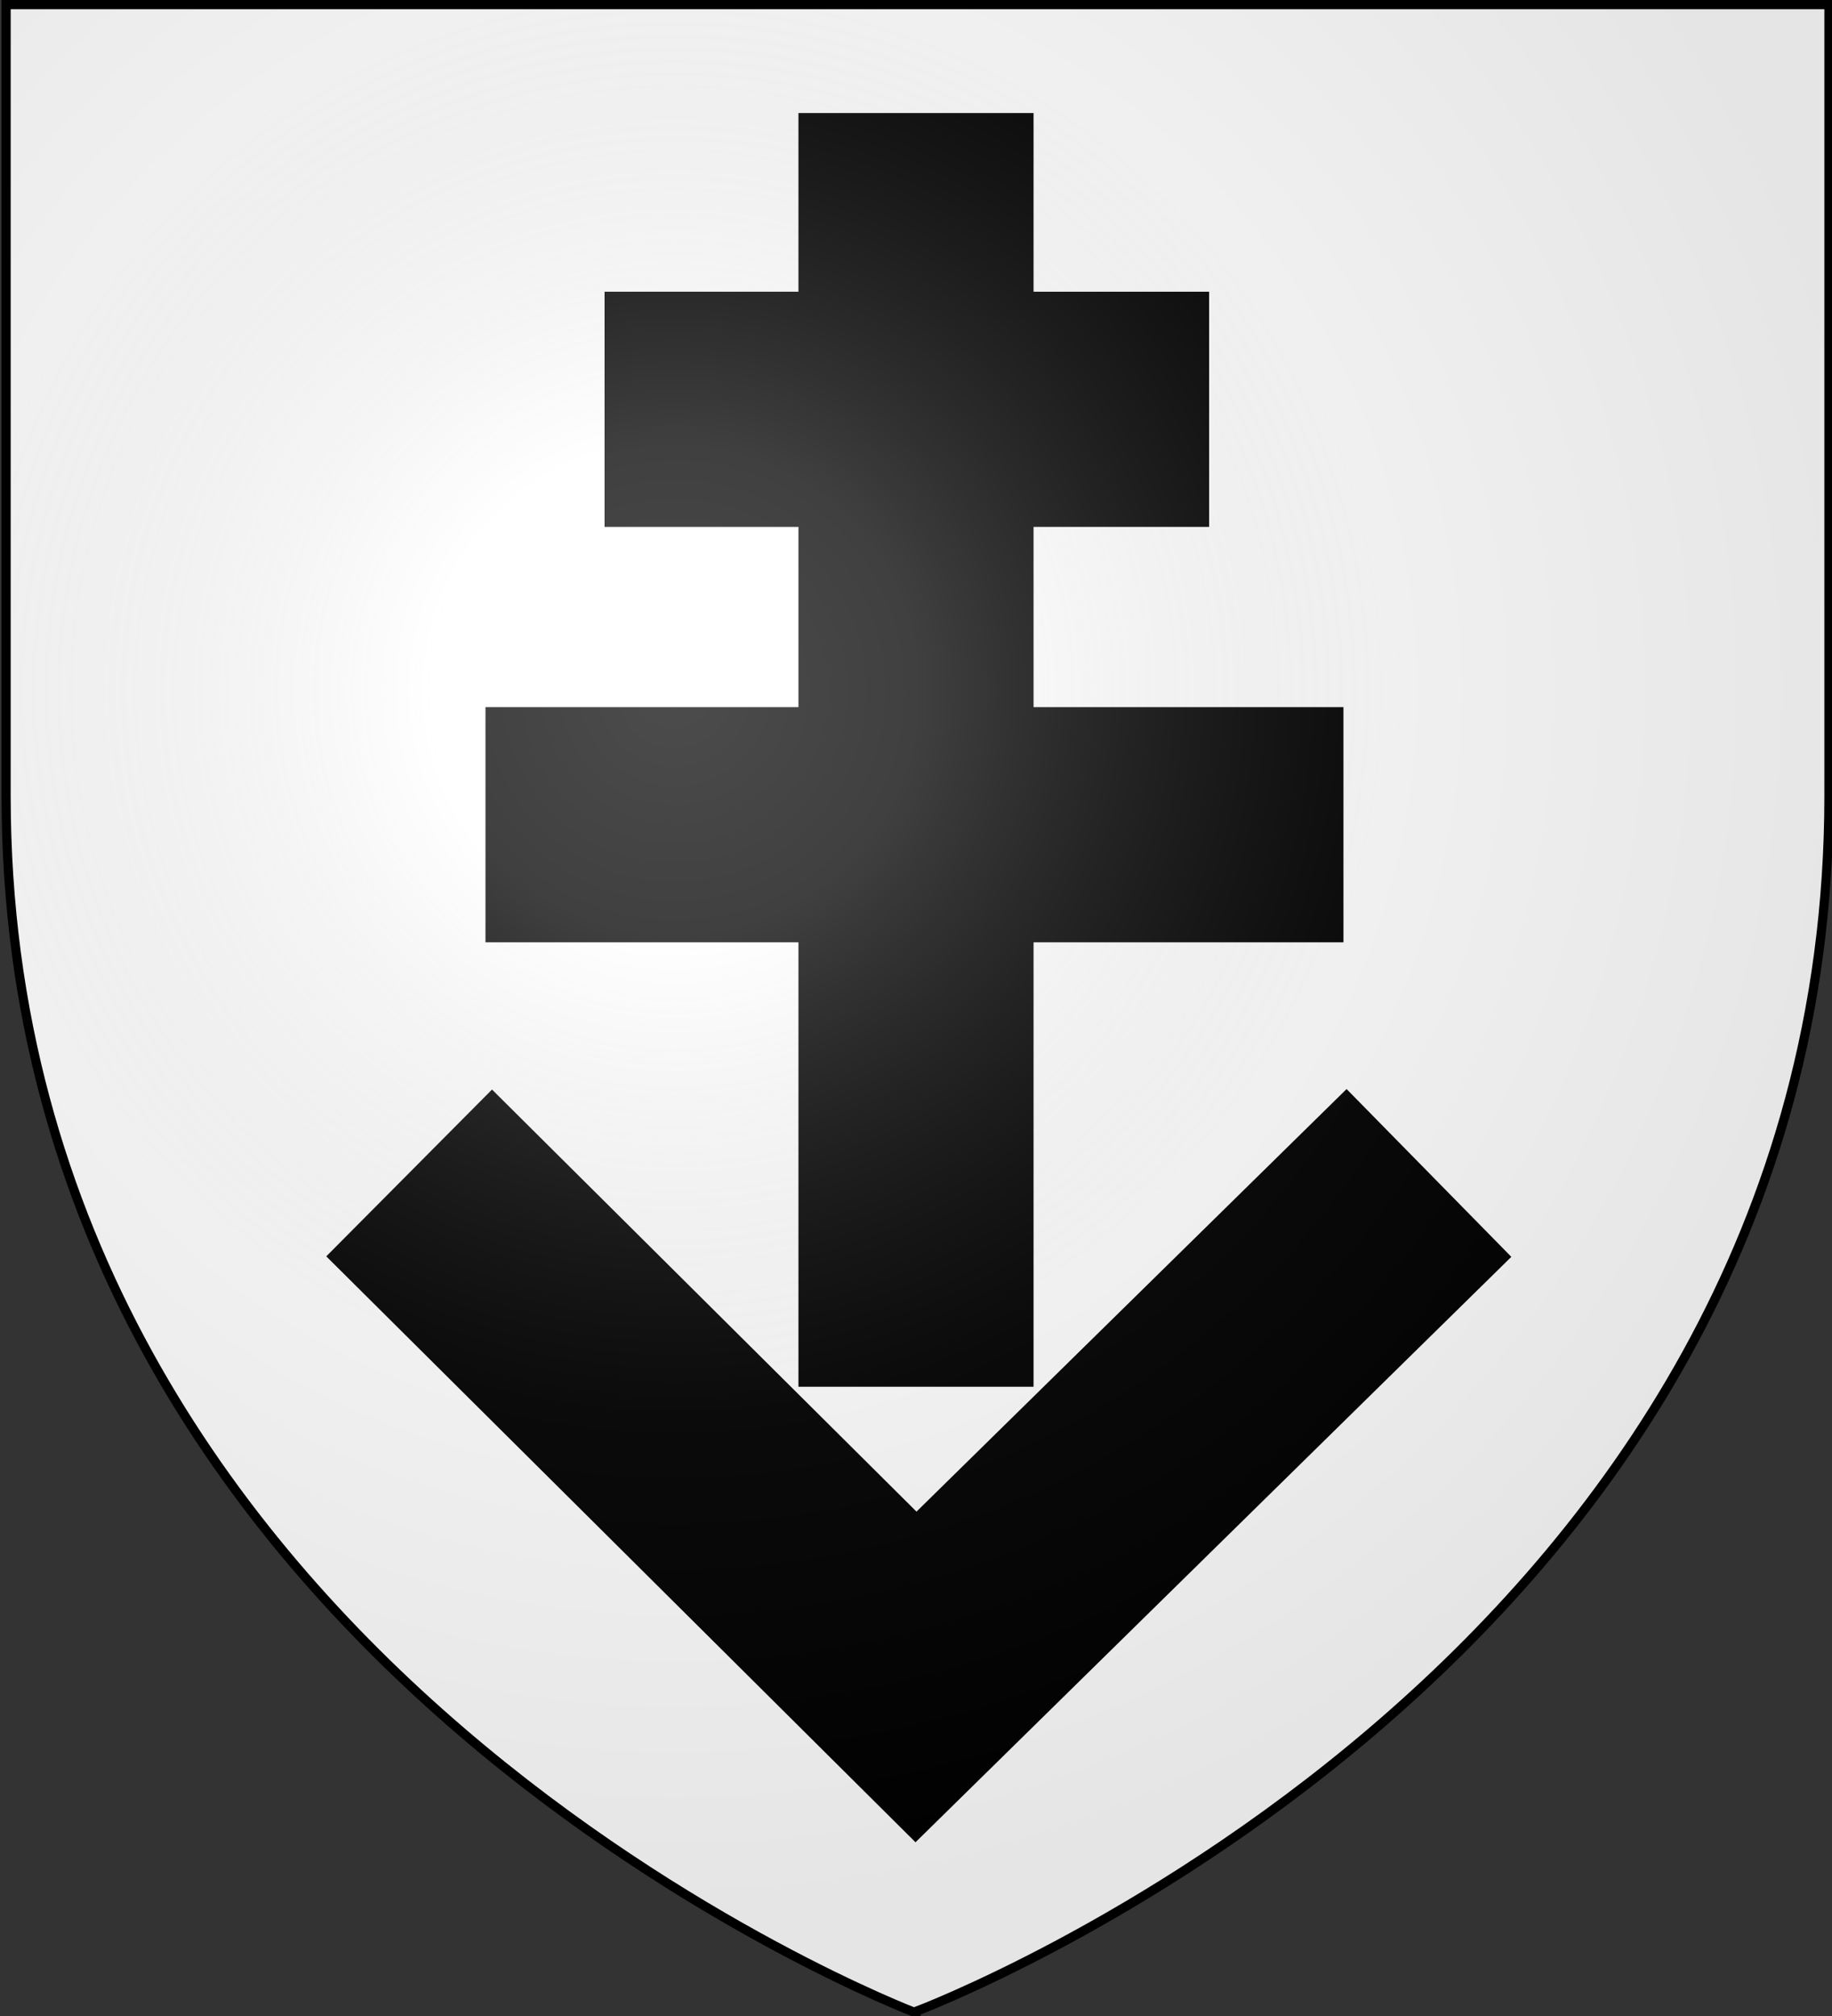
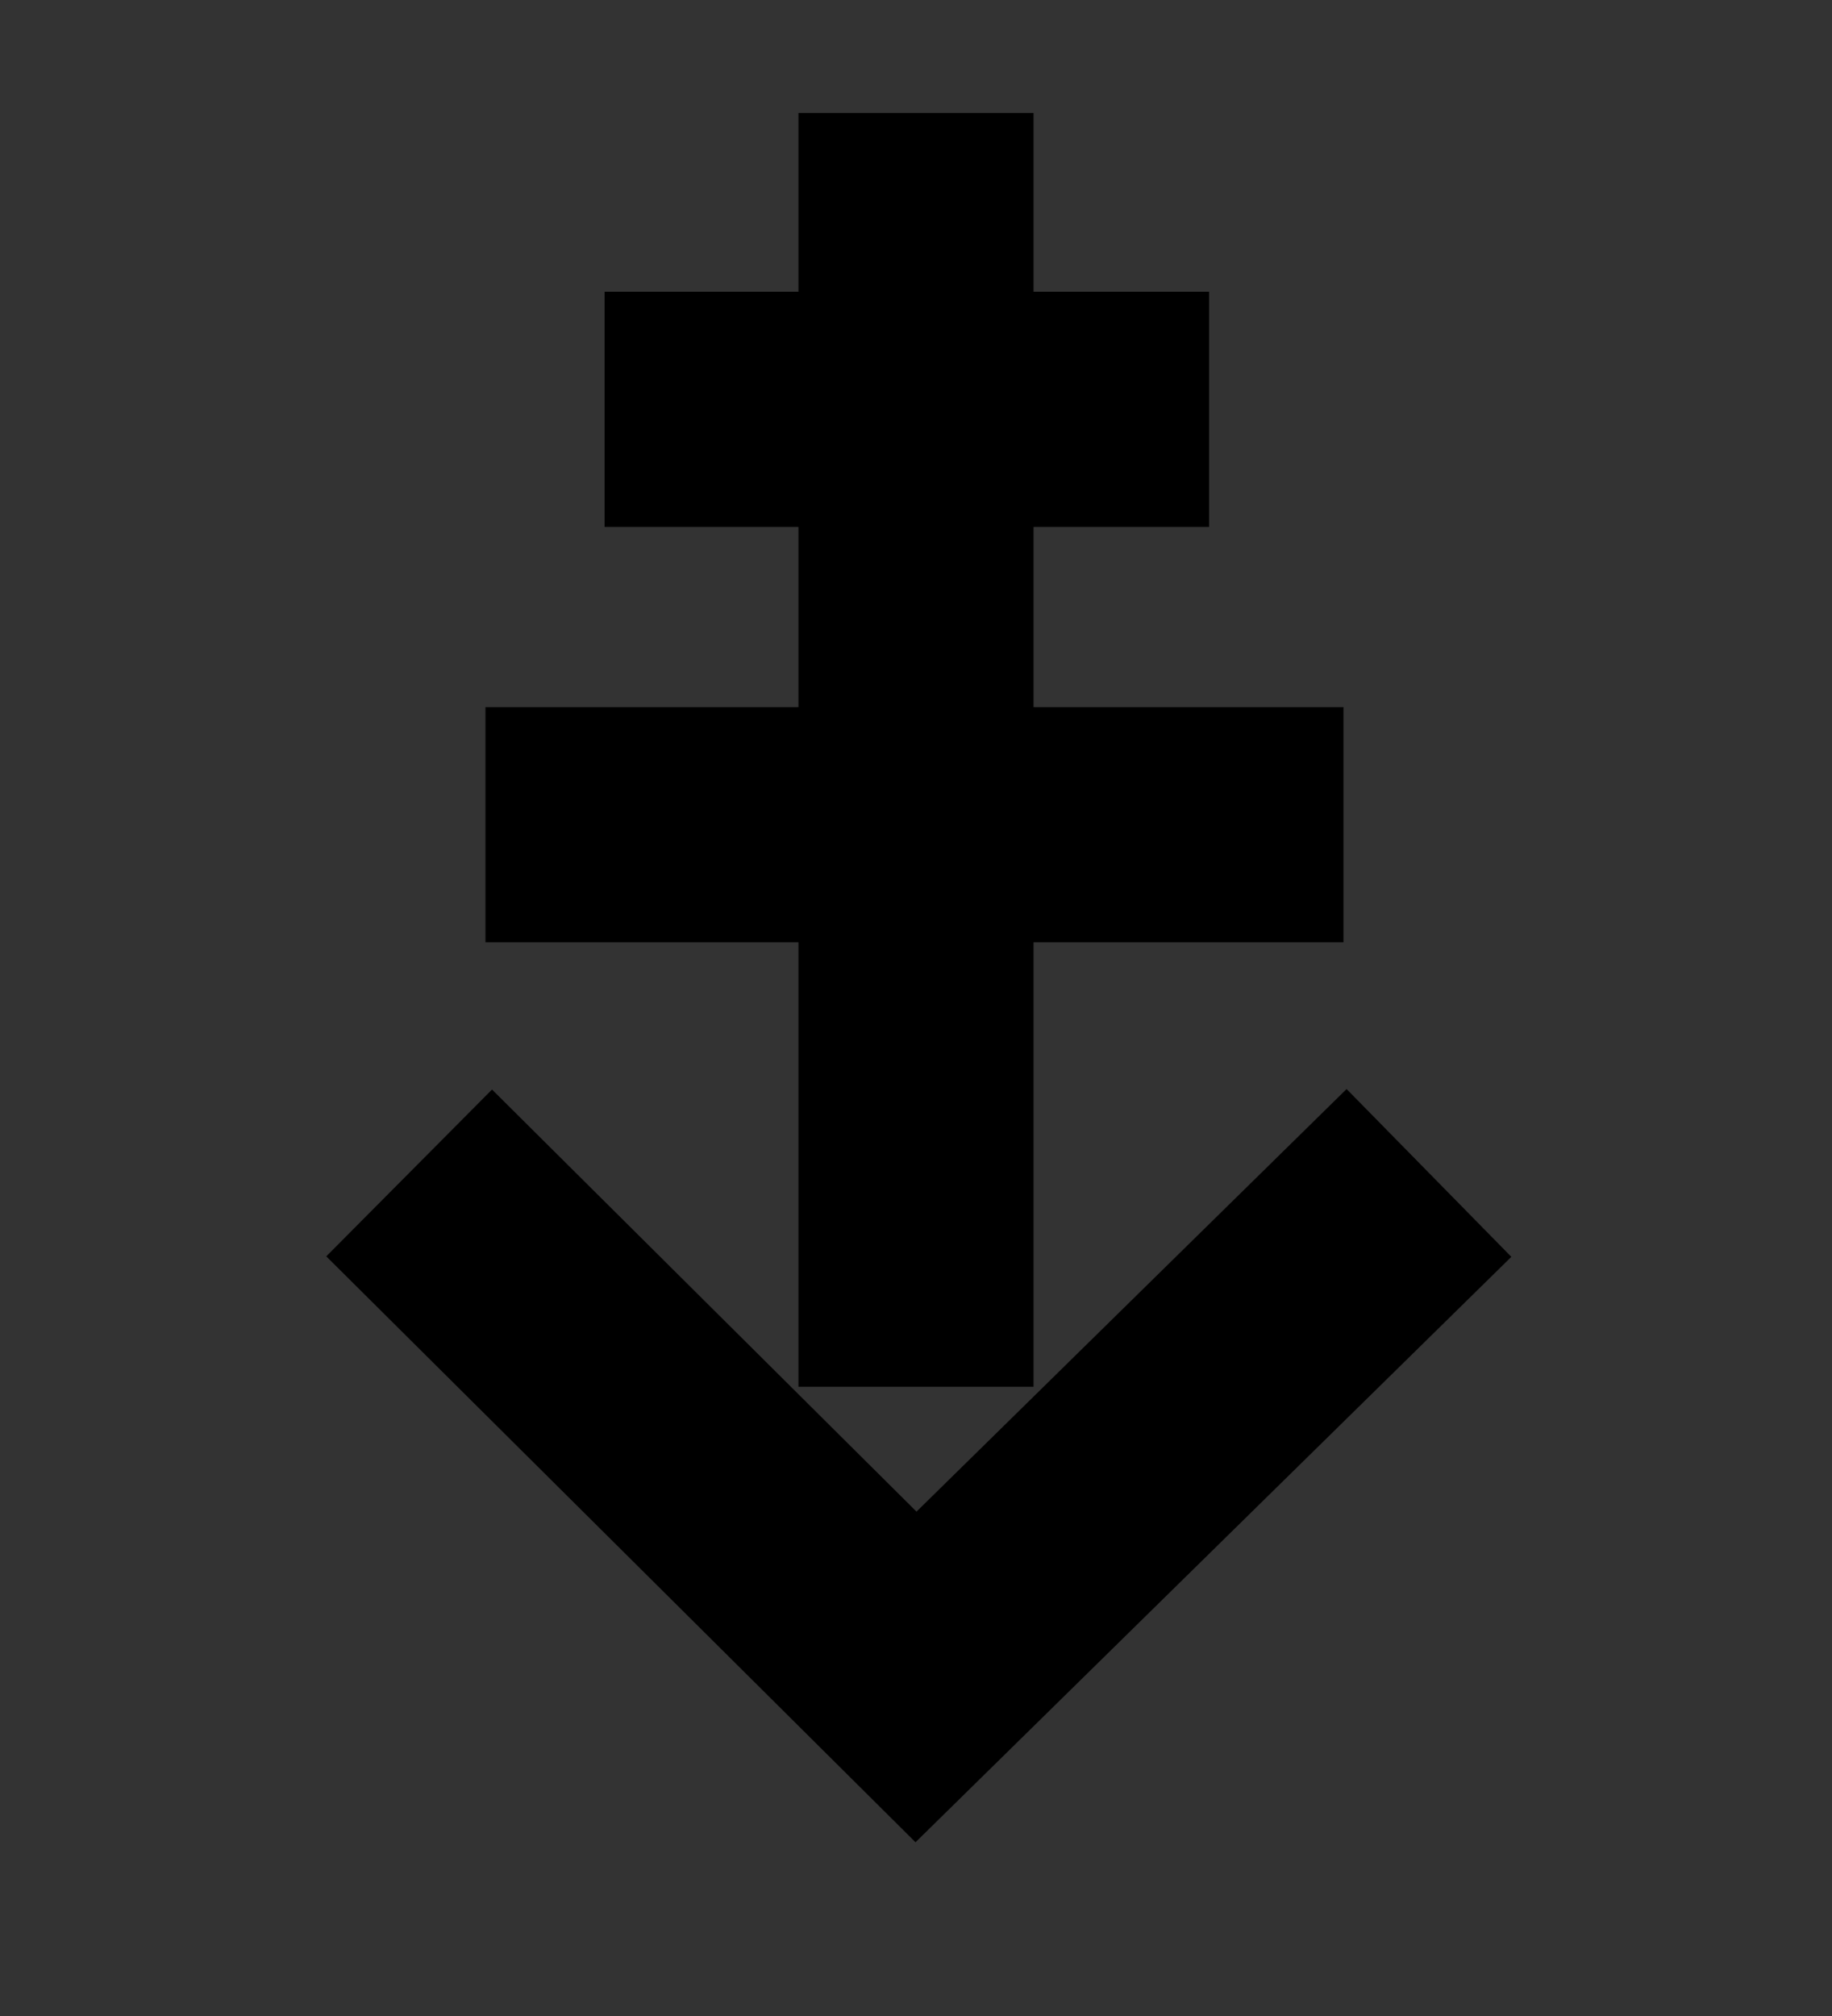
<svg xmlns="http://www.w3.org/2000/svg" width="600" height="660">
  <rect width="100%" height="100%" fill="#333333" stroke="none" />
  <defs>
    <radialGradient cx="221" cy="226" r="400" id="r" gradientUnits="userSpaceOnUse">
      <stop stop-color="#fff" stop-opacity=".3" offset="0" />
      <stop stop-color="#fff" stop-opacity=".25" offset=".2" />
      <stop stop-color="#6b6b6b" stop-opacity=".1" offset=".6" />
      <stop stop-color="#000" stop-opacity=".1" offset="1" />
    </radialGradient>
  </defs>
-   <path d="m300,659c0,0 299,-112 299,-398v-259h-597v259C2,546 300,659 300,659" fill="#fff" />
  <path d="M300,37V454M198,134H396M159,270H440M134,384 300,549 468,384" fill="none" stroke="#000" stroke-width="77" />
-   <path d="m300,658.5c0,0 299,-112 299,-398v-259h-597v259C2,546 300,659 300,659z" fill="url(#r)" stroke="#000" stroke-width="3" />
</svg>